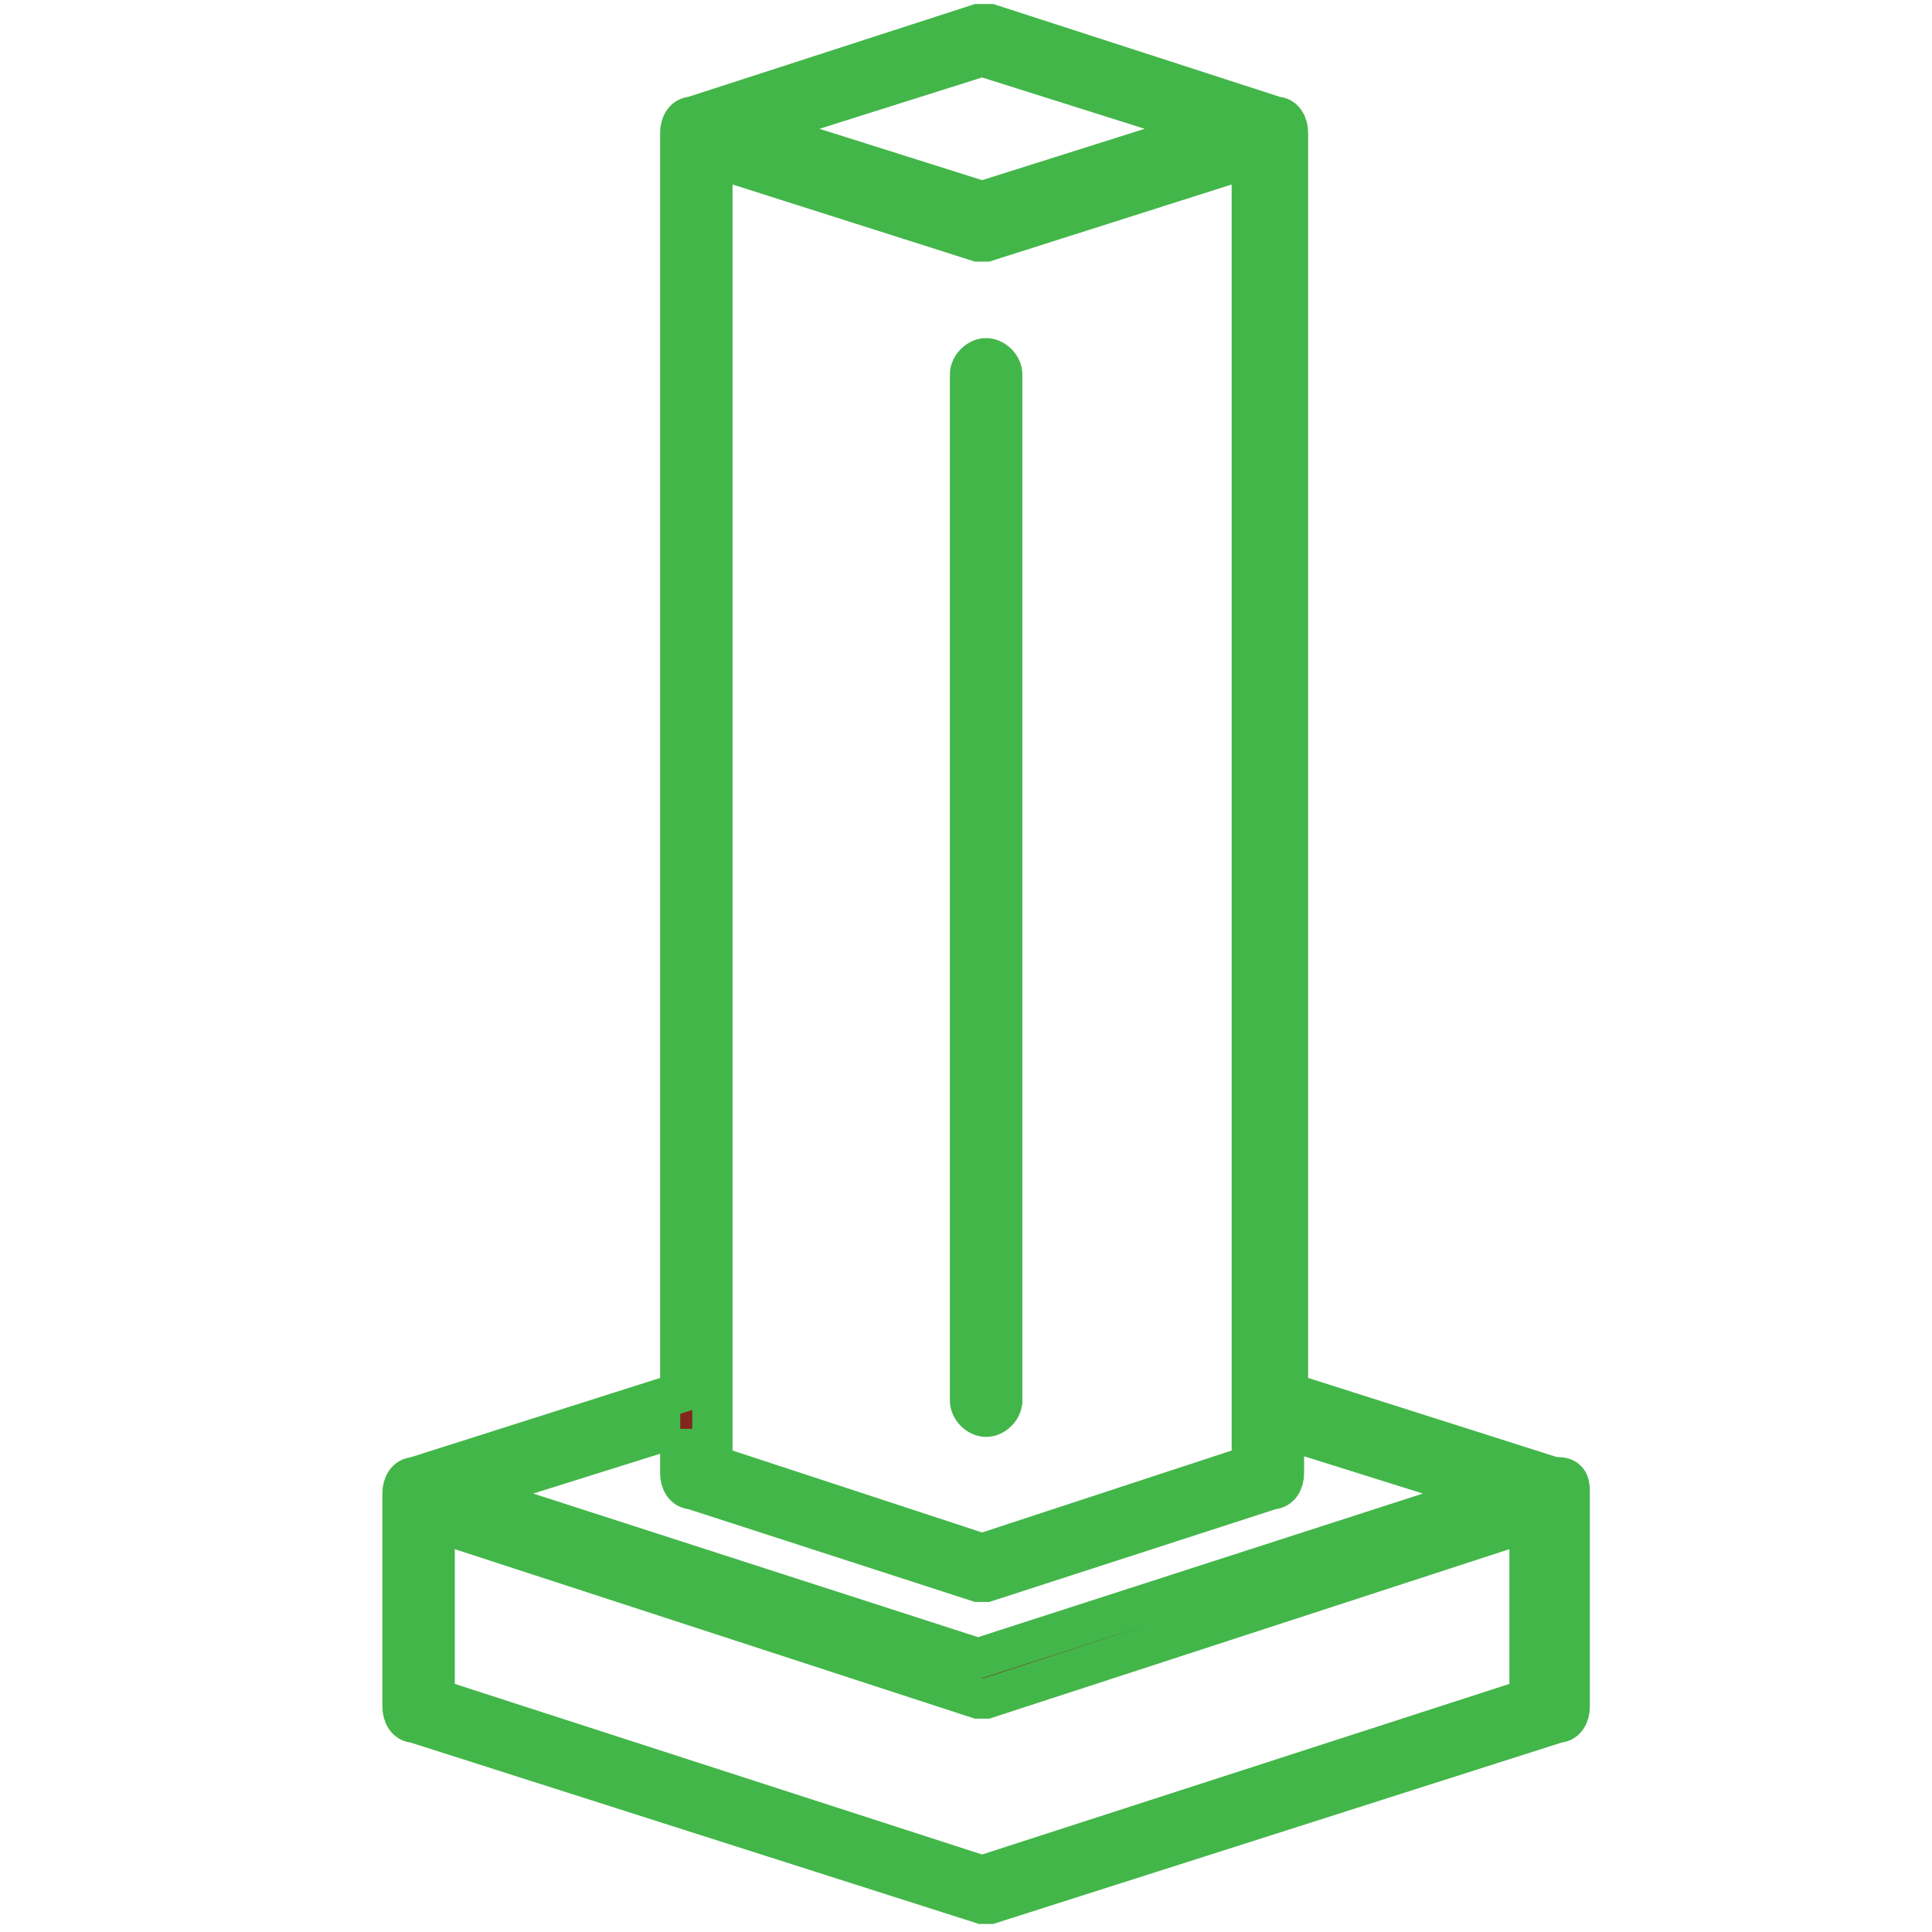
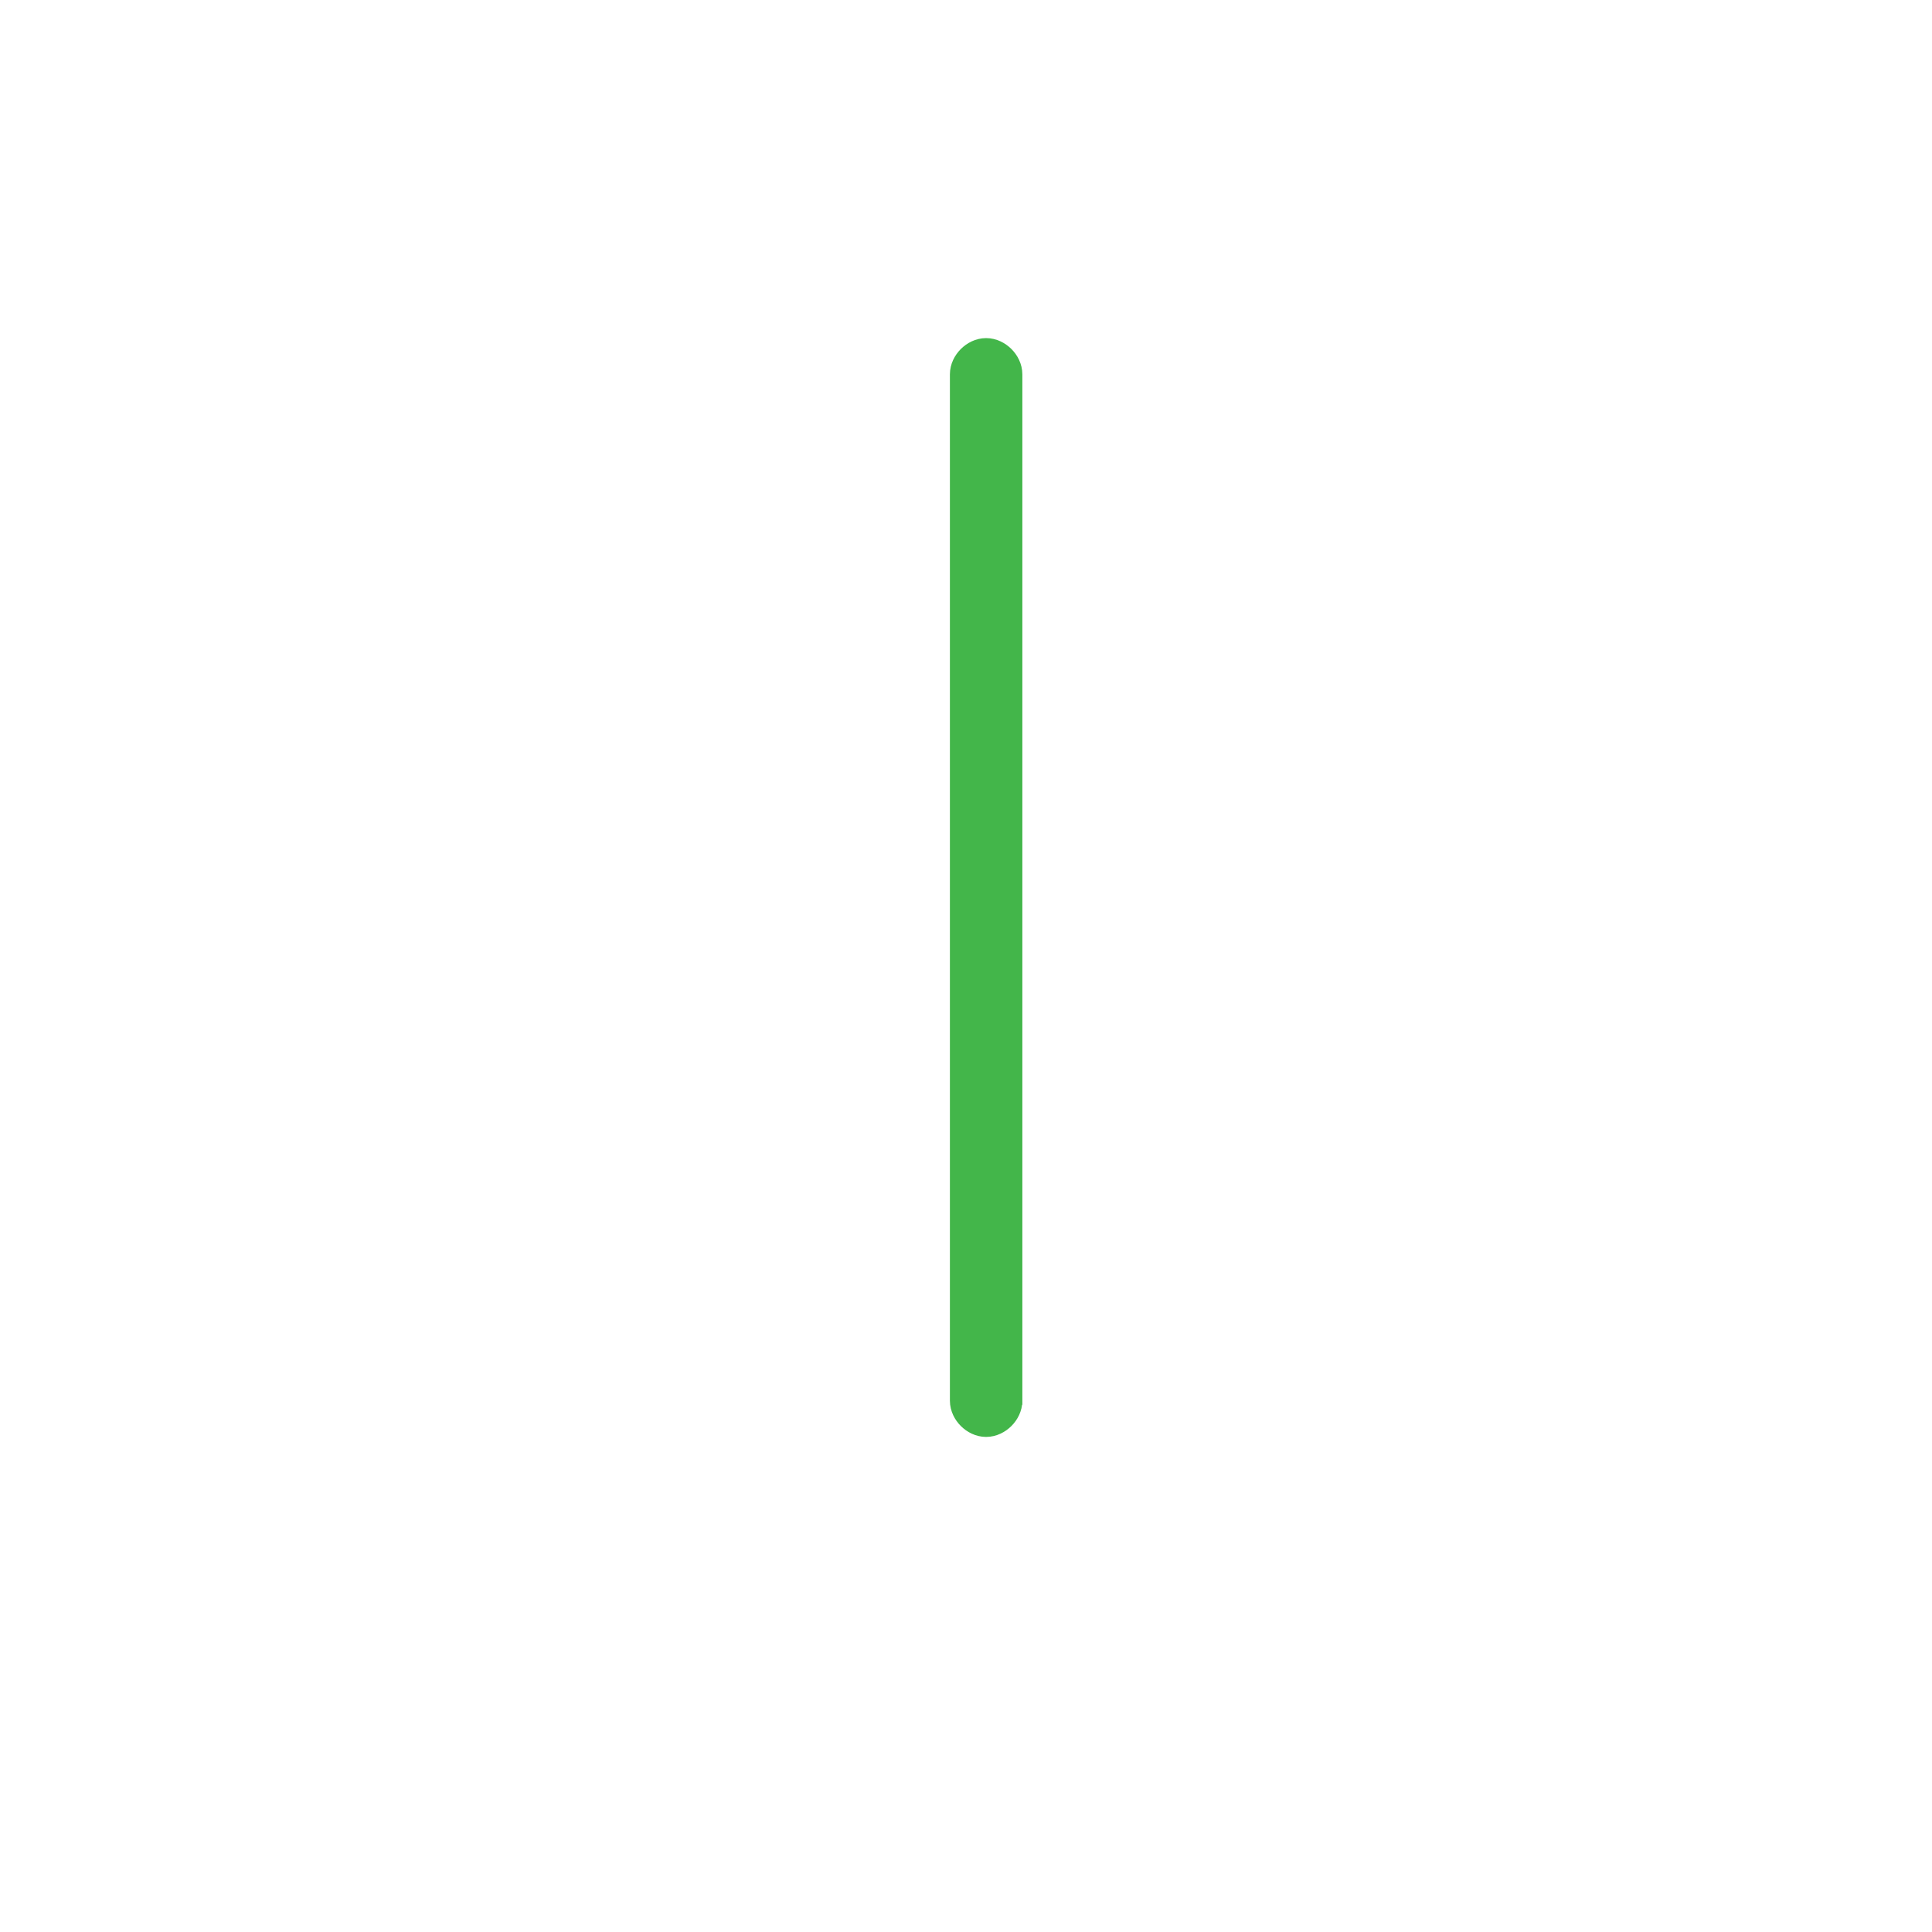
<svg xmlns="http://www.w3.org/2000/svg" version="1.1" viewBox="0 0 48 48">
  <defs>
    <style>
      .cls-1 {
        fill: #83271e;
        stroke: #43b64a; 
        stroke-miterlimit: 10;
      }
    </style>
  </defs>
  <g>
    <g id="Layer_1">
      <g id="Layer_1-2" data-name="Layer_1">
        <g>
-           <path class="cls-1" d="M38.6,36.7l-6.6-2.1V3.3c0-.2-.1-.4-.3-.4l-7.1-2.3h-.3l-7.1,2.3c-.2,0-.3.2-.3.4v31.3l-6.6,2.1c-.2,0-.3.2-.3.4v5.3c0,.2.1.4.3.4l14.1,4.5h.2l14.1-4.5c.2,0,.3-.2.3-.4v-5.3c0-.2,0-.4-.3-.4h-.1ZM17.7,3.9l6.6,2.1h.2l6.6-2.1v32.5l-6.7,2.2-6.7-2.2V3.9ZM24.4,1.4l5.7,1.8-5.7,1.8-5.7-1.8s5.7-1.8,5.7-1.8ZM16.9,35.5v1.1c0,.2.1.4.3.4l7.1,2.3h.2l7.1-2.3c.2,0,.3-.2.3-.4v-1.1l5.1,1.6-12.7,4.1-12.7-4.1,5.1-1.6h.2ZM24.4,46.6l-13.6-4.4v-4.4l13.5,4.4h.2l13.5-4.4v4.4l-13.6,4.4Z" />
          <path class="cls-1" d="M24.9,34.9V9.3c0-.2-.2-.4-.4-.4s-.4.2-.4.4v25.5c0,.2.2.4.4.4s.4-.2.4-.4h0Z" />
        </g>
      </g>
    </g>
  </g>
</svg>